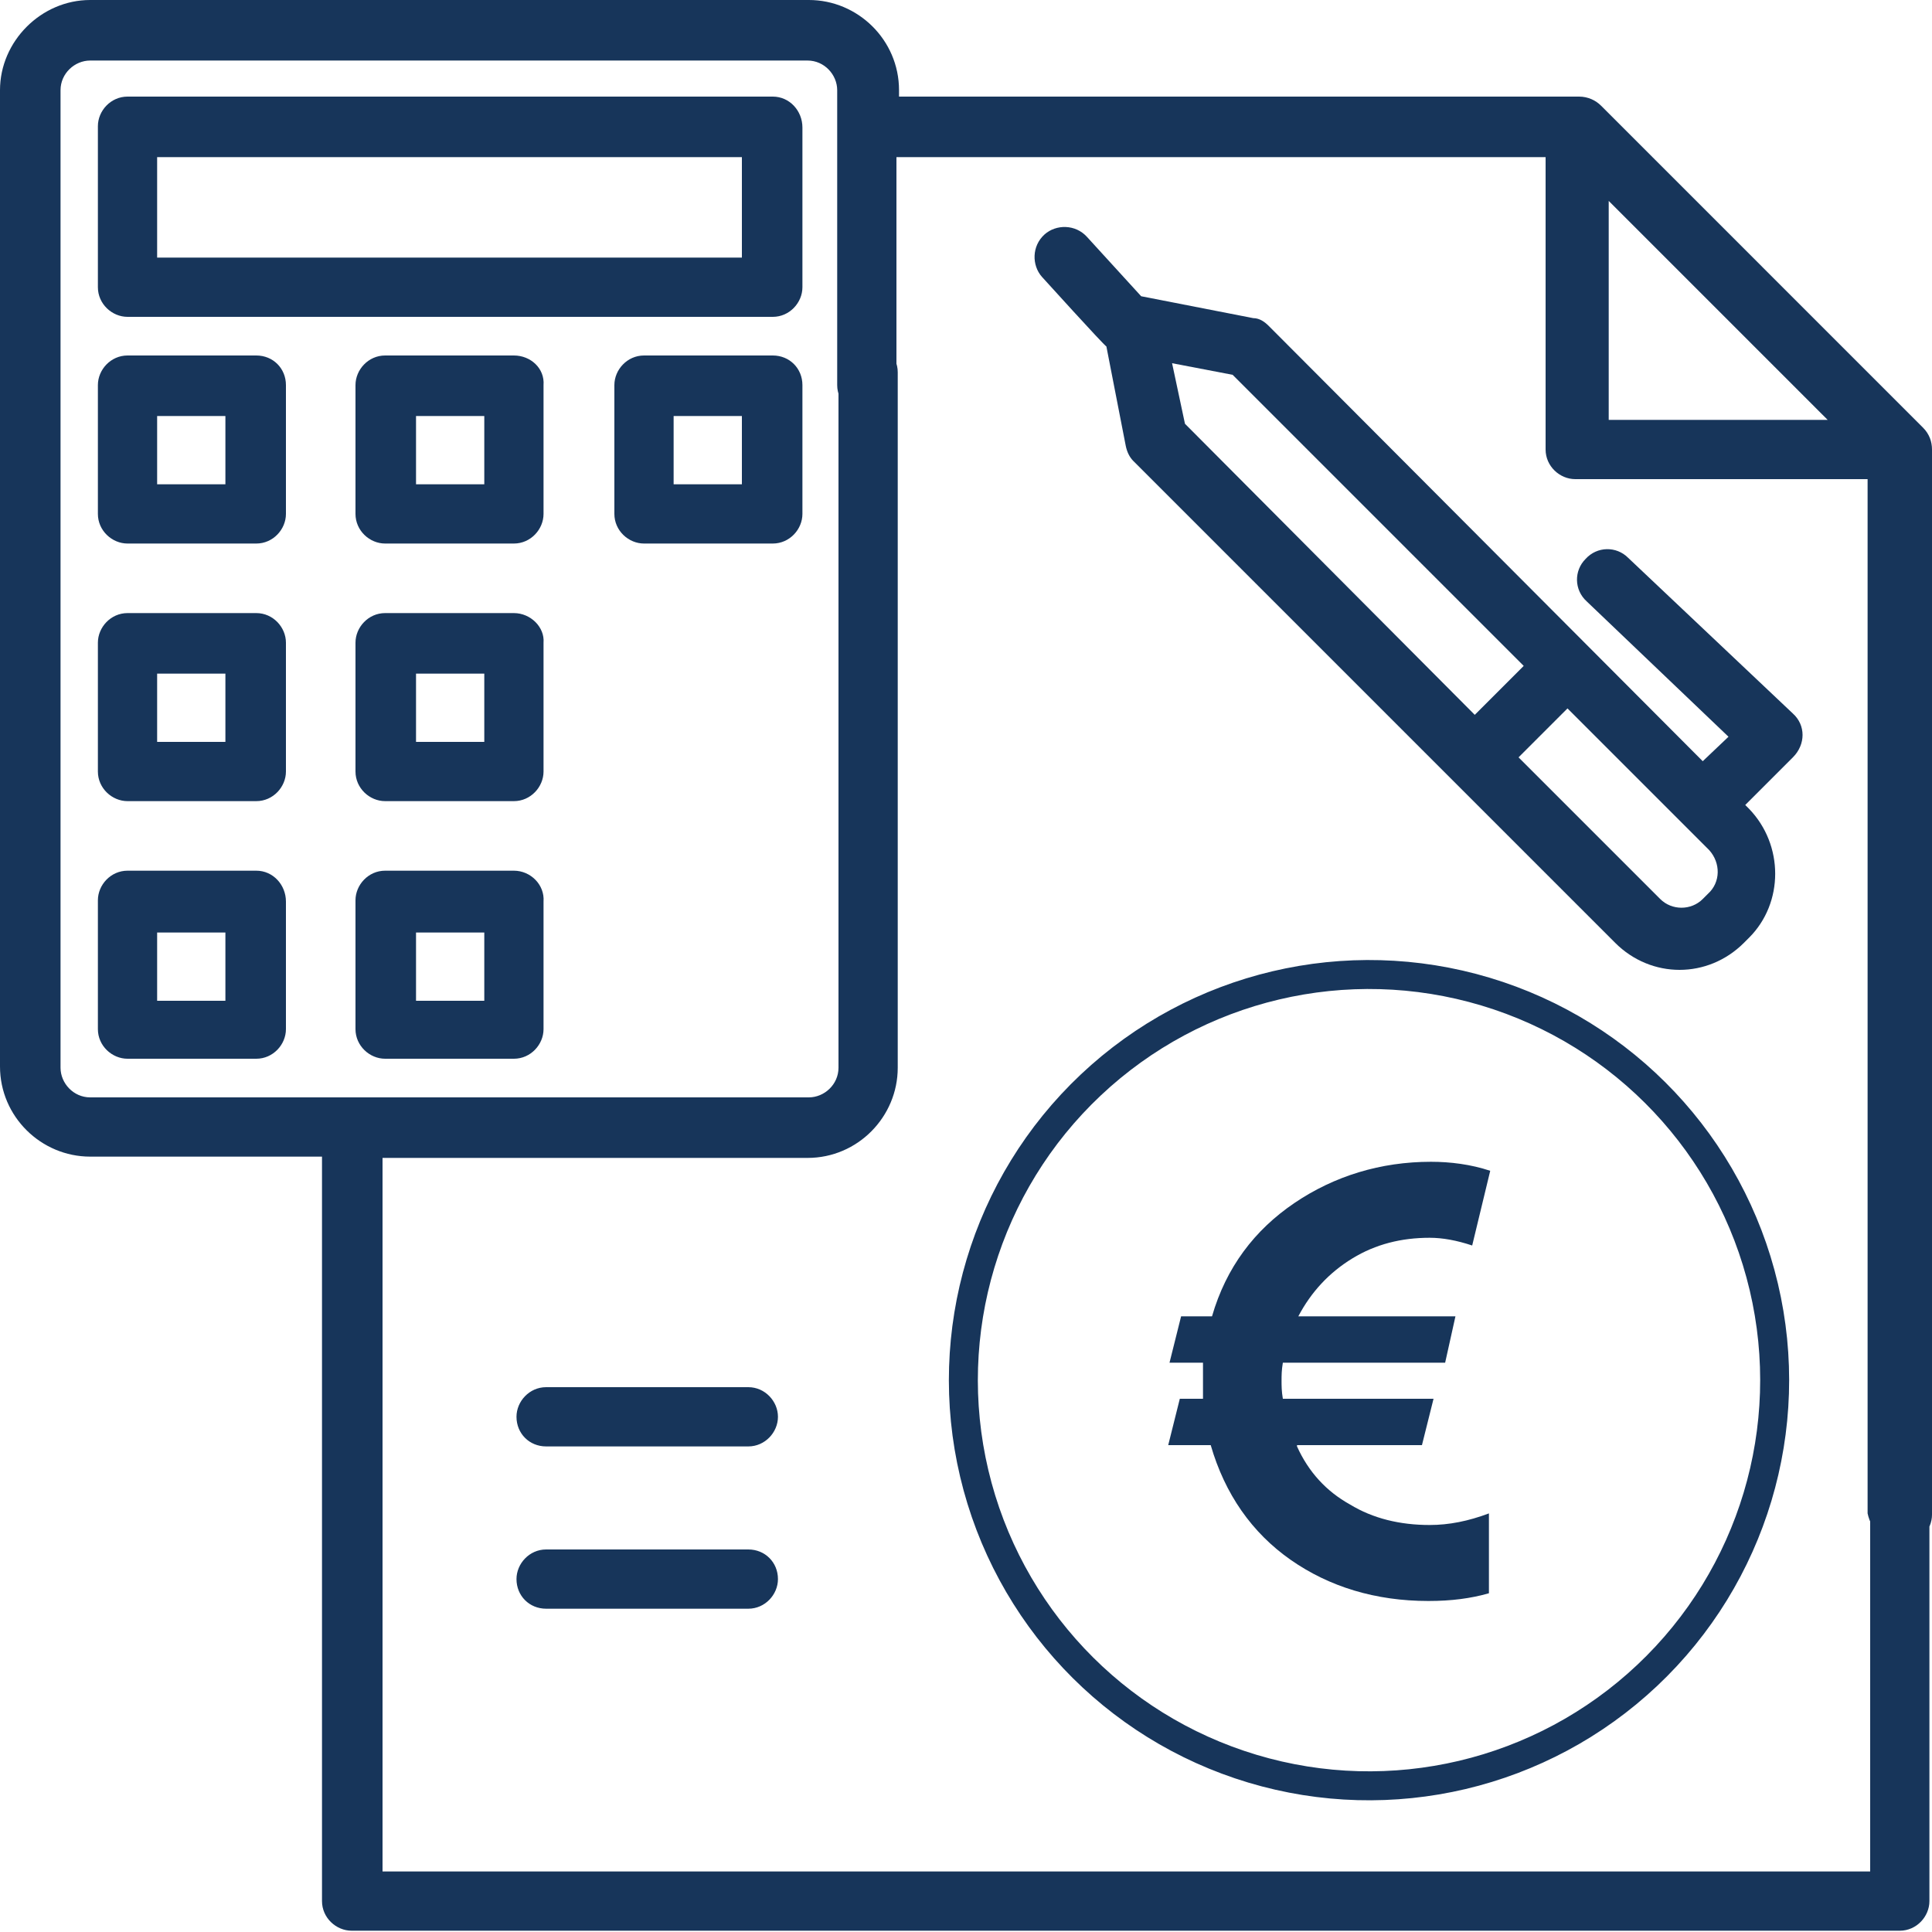
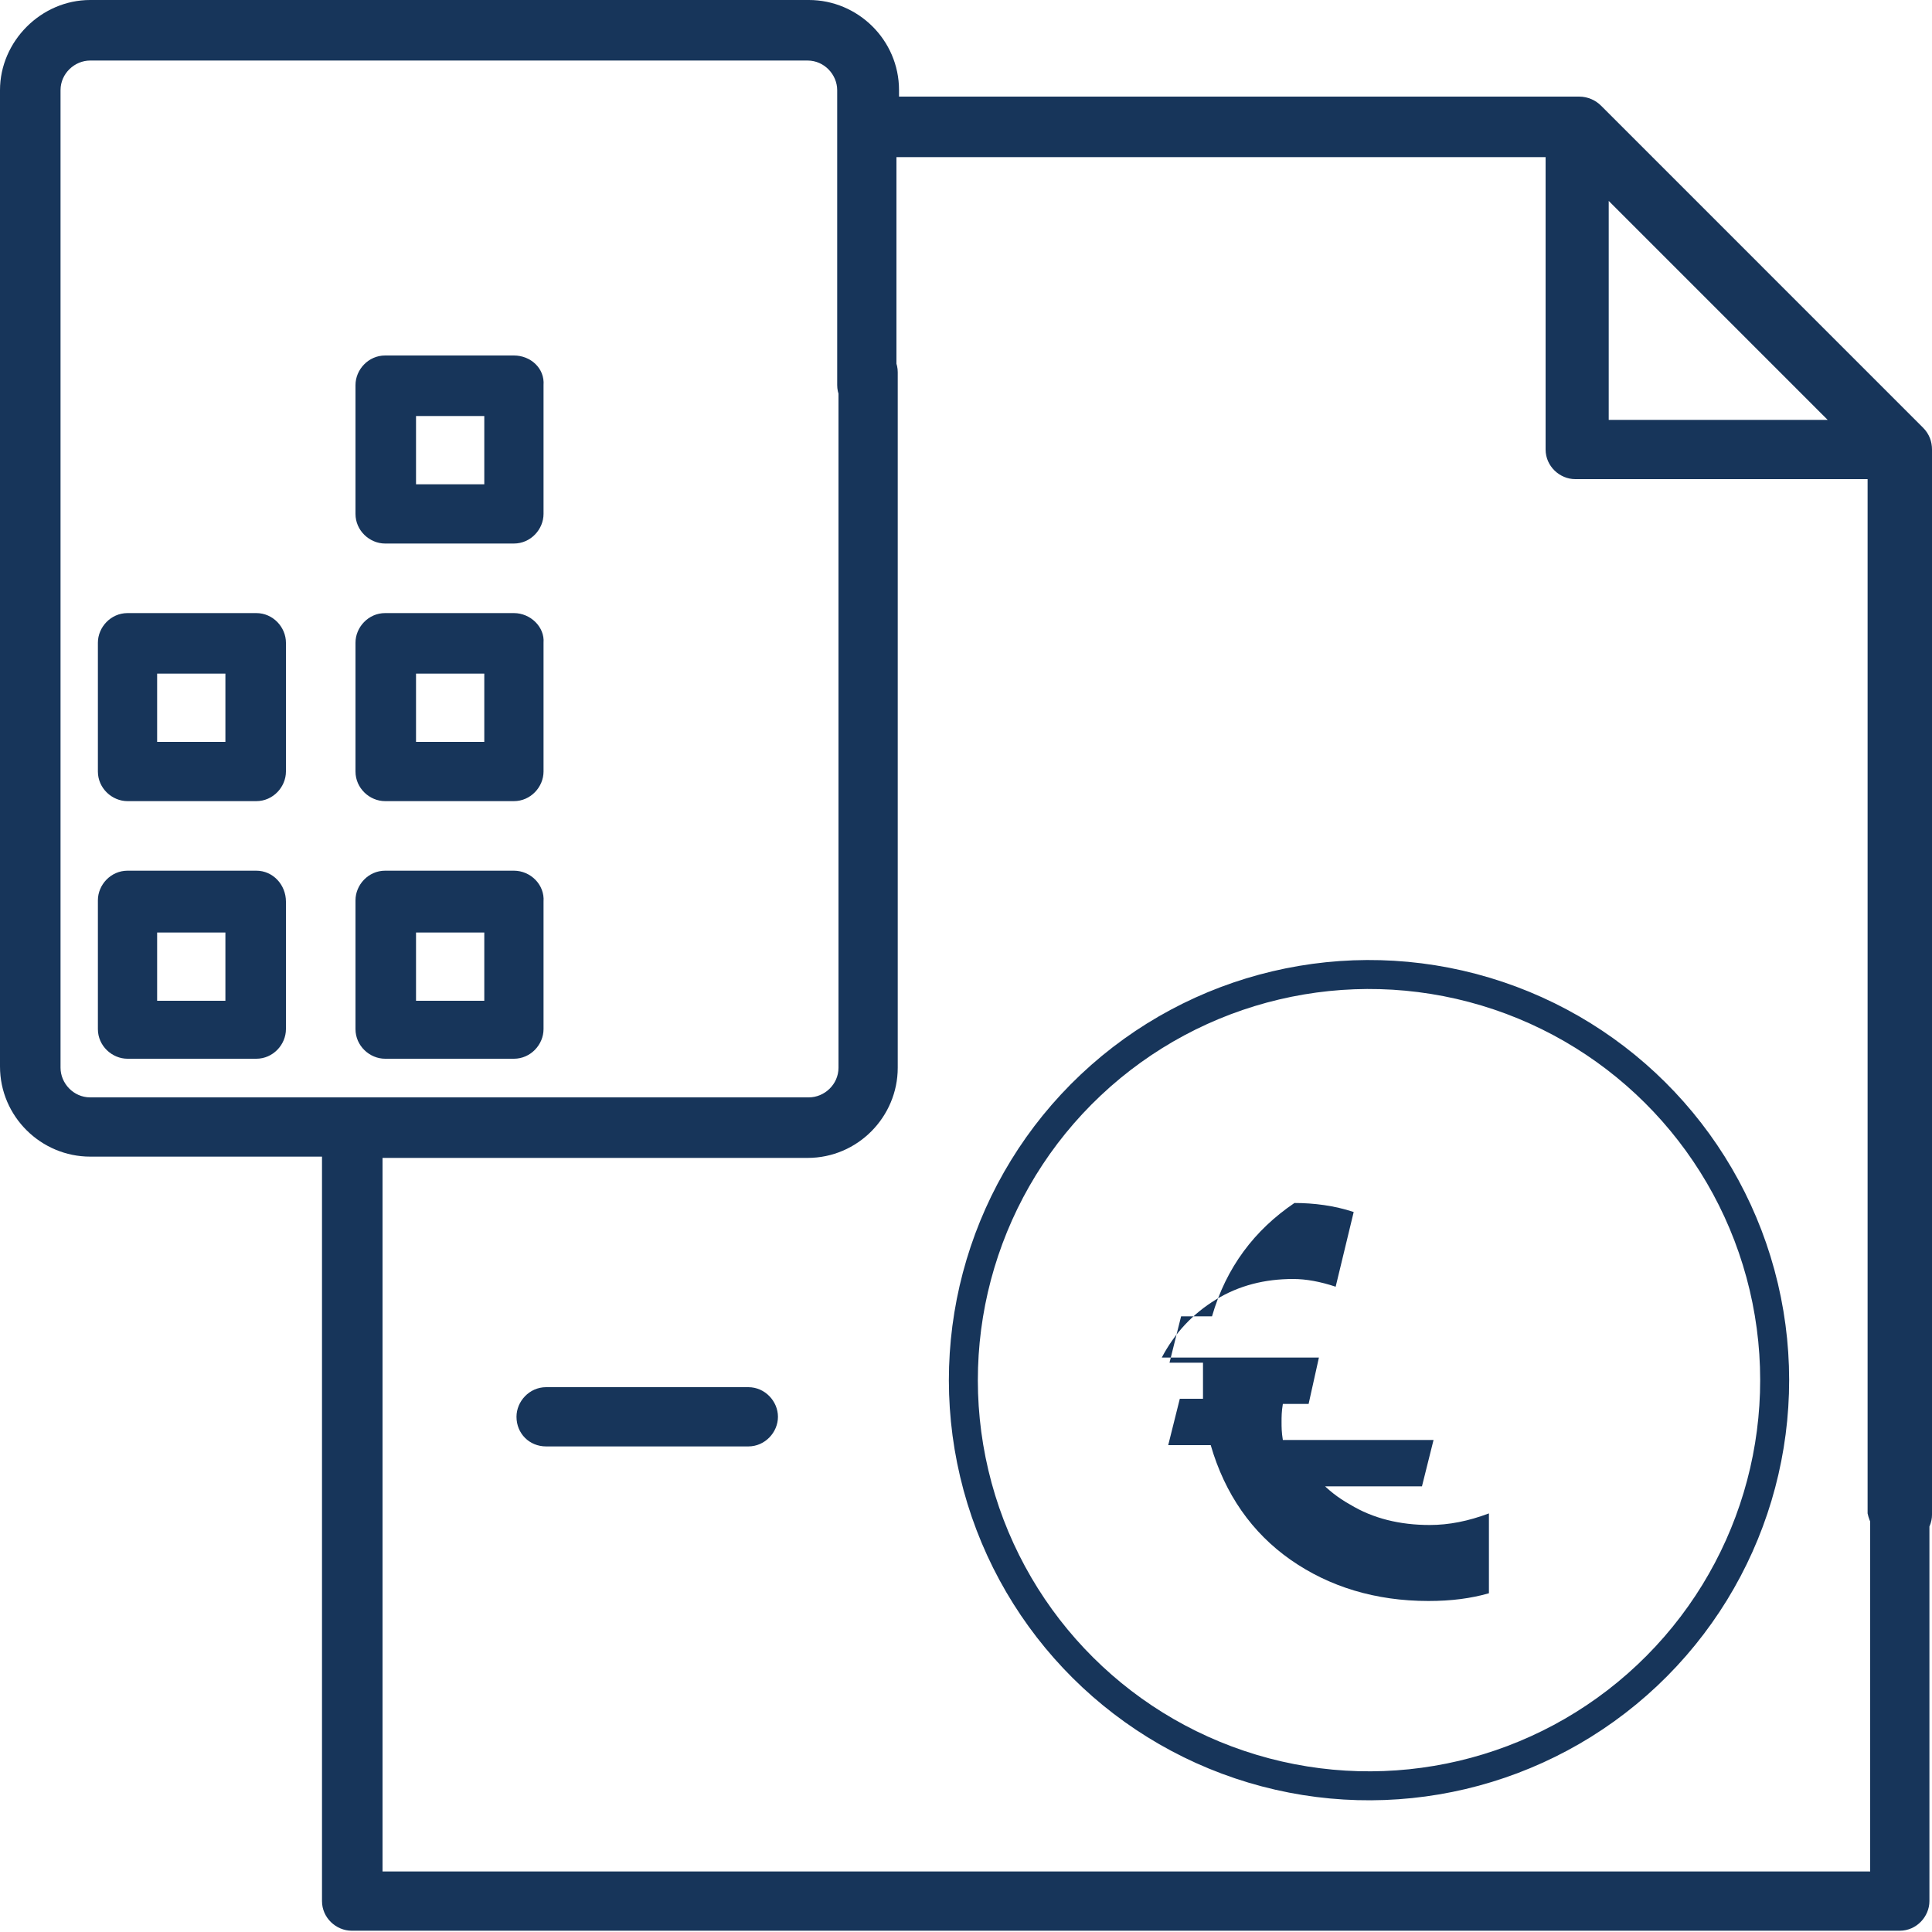
<svg xmlns="http://www.w3.org/2000/svg" version="1.1" id="Laag_1" x="0px" y="0px" viewBox="0 0 150 150" style="enable-background:new 0 0 150 150;" xml:space="preserve">
  <style type="text/css">
	.st0{fill:none;stroke:#17355A;stroke-width:2.25;}
	.st1{fill:#17355A;}
</style>
  <g>
    <ellipse transform="matrix(0.973 -0.23 0.23 0.973 -21.796 27.299)" class="st0" cx="106.3" cy="107.2" rx="31.5" ry="31.5" />
    <path class="st1" d="M124.9,32.6v-17l17,17H124.9z M147.7,119.9c1.3,0,2.3-1.1,2.3-2.3V34.9c0-0.6-0.2-1.2-0.7-1.7L124.3,8.2   c-0.4-0.4-1-0.7-1.7-0.7H69.8V7c0-3.9-3.2-7-7-7H7C3.2,0,0,3.2,0,7v75.8c0,3.9,3.2,7,7,7h18v57.8c0,1.3,1.1,2.3,2.3,2.3h120.2   c1.3,0,2.3-1.1,2.3-2.3v-36.5c0-1.3-1.1-2.3-2.3-2.3c-1.3,0-2.3,1.1-2.3,2.3v34.2H29.7V89.9h33c3.9,0,7-3.2,7-7v-54   c0-1.3-1.1-2.3-2.3-2.3c-1.3,0-2.3,1.1-2.3,2.3v54c0,1.3-1.1,2.3-2.3,2.3H7c-1.3,0-2.3-1.1-2.3-2.3V7c0-1.3,1.1-2.3,2.3-2.3h55.7   c1.3,0,2.3,1.1,2.3,2.3v22.9c0,1.3,1.1,2.3,2.3,2.3c1.3,0,2.3-1.1,2.3-2.3V12.2h50.4c0,0.1,0,0.1,0,0.2v22.5c0,1.3,1.1,2.3,2.3,2.3   h22.5c0.1,0,0.1,0,0.2,0v80.3C145.3,118.9,146.4,119.9,147.7,119.9" />
    <path class="st1" d="M58.1,107.7H42.4c-1.3,0-2.3,1.1-2.3,2.3c0,1.3,1,2.3,2.3,2.3h15.7c1.3,0,2.3-1.1,2.3-2.3   C60.4,108.8,59.4,107.7,58.1,107.7" />
-     <path class="st1" d="M58.1,120.3H42.4c-1.3,0-2.3,1.1-2.3,2.3c0,1.3,1,2.3,2.3,2.3h15.7c1.3,0,2.3-1.1,2.3-2.3   C60.4,121.3,59.4,120.3,58.1,120.3" />
-     <path class="st1" d="M57.6,20H12.2v-7.8h45.4L57.6,20L57.6,20z M60,7.5H9.9c-1.3,0-2.3,1.1-2.3,2.3v12.5c0,1.3,1.1,2.3,2.3,2.3H60   c1.3,0,2.3-1.1,2.3-2.3V9.9C62.3,8.6,61.3,7.5,60,7.5" />
-     <path class="st1" d="M17.5,37.6h-5.3v-5.3h5.3V37.6z M19.9,27.6h-10c-1.3,0-2.3,1.1-2.3,2.3v10c0,1.3,1.1,2.3,2.3,2.3h10   c1.3,0,2.3-1.1,2.3-2.3v-10C22.2,28.6,21.2,27.6,19.9,27.6" />
    <path class="st1" d="M37.6,37.6h-5.3v-5.3h5.3V37.6z M39.9,27.6h-10c-1.3,0-2.3,1.1-2.3,2.3v10c0,1.3,1.1,2.3,2.3,2.3h10   c1.3,0,2.3-1.1,2.3-2.3v-10C42.3,28.6,41.2,27.6,39.9,27.6" />
-     <path class="st1" d="M57.6,37.6h-5.3v-5.3h5.3V37.6z M60,27.6h-10c-1.3,0-2.3,1.1-2.3,2.3v10c0,1.3,1.1,2.3,2.3,2.3h10   c1.3,0,2.3-1.1,2.3-2.3v-10C62.3,28.6,61.3,27.6,60,27.6" />
    <path class="st1" d="M17.5,57.6h-5.3v-5.3h5.3V57.6z M19.9,47.6h-10c-1.3,0-2.3,1.1-2.3,2.3v10c0,1.3,1.1,2.3,2.3,2.3h10   c1.3,0,2.3-1.1,2.3-2.3v-10C22.2,48.7,21.2,47.6,19.9,47.6" />
    <path class="st1" d="M37.6,57.6h-5.3v-5.3h5.3V57.6z M39.9,47.6h-10c-1.3,0-2.3,1.1-2.3,2.3v10c0,1.3,1.1,2.3,2.3,2.3h10   c1.3,0,2.3-1.1,2.3-2.3v-10C42.3,48.7,41.2,47.6,39.9,47.6" />
    <path class="st1" d="M17.5,77.7h-5.3v-5.3h5.3V77.7z M19.9,67.6h-10c-1.3,0-2.3,1.1-2.3,2.3v10c0,1.3,1.1,2.3,2.3,2.3h10   c1.3,0,2.3-1.1,2.3-2.3V70C22.2,68.7,21.2,67.6,19.9,67.6" />
    <path class="st1" d="M37.6,77.7h-5.3v-5.3h5.3V77.7z M39.9,67.6h-10c-1.3,0-2.3,1.1-2.3,2.3v10c0,1.3,1.1,2.3,2.3,2.3h10   c1.3,0,2.3-1.1,2.3-2.3V70C42.3,68.7,41.2,67.6,39.9,67.6" />
-     <path class="st1" d="M132.6,69.4l-0.4,0.4c-0.9,0.9-2.4,0.9-3.3,0l-11-11l3.8-3.8l11,11C133.6,67,133.6,68.5,132.6,69.4 M92,32.9   L91,28.2l4.7,0.9l22.6,22.6l-3.8,3.8L92,32.9z M139.2,55.4l-12.8-12.1c-0.9-0.9-2.4-0.9-3.3,0.1c-0.9,0.9-0.9,2.4,0.1,3.3l11,10.5   l-2,1.9L98.5,25.3c-0.3-0.3-0.7-0.6-1.2-0.6l-8.7-1.7l-4.2-4.6c-0.9-1-2.4-1-3.3-0.2c-1,0.9-1,2.4-0.2,3.3c0,0,4.8,5.3,5,5.4   l1.5,7.7c0.1,0.5,0.3,0.9,0.6,1.2l37.4,37.4c1.4,1.4,3.2,2.1,5,2.1s3.6-0.7,5-2.1l0.4-0.4c2.7-2.7,2.7-7.2,0-10l-0.3-0.3l3.7-3.7   C140.2,57.8,140.2,56.3,139.2,55.4" />
-     <path class="st1" d="M100.7,112.3c0.9,2,2.3,3.5,4.1,4.5c1.8,1.1,3.9,1.6,6.2,1.6c1.5,0,3-0.3,4.6-0.9v6.2   c-1.4,0.4-2.9,0.6-4.7,0.6c-4.1,0-7.7-1.1-10.7-3.2c-3-2.1-5.1-5.1-6.2-8.9h-3.3l0.9-3.6h1.8c0-0.3,0-0.8,0-1.4c0-0.6,0-1.1,0-1.4   h-2.6l0.9-3.6h2.4c1.1-3.8,3.3-6.7,6.4-8.8c3.1-2.1,6.7-3.2,10.6-3.2c1.5,0,3.1,0.2,4.6,0.7l-1.4,5.8c-1.2-0.4-2.3-0.6-3.3-0.6   c-2.2,0-4.2,0.5-6,1.6c-1.8,1.1-3.2,2.6-4.2,4.5h12.2l-0.8,3.6H99.6c-0.1,0.6-0.1,1-0.1,1.4c0,0.4,0,0.8,0.1,1.4h11.7l-0.9,3.6   H100.7z" />
+     <path class="st1" d="M100.7,112.3c0.9,2,2.3,3.5,4.1,4.5c1.8,1.1,3.9,1.6,6.2,1.6c1.5,0,3-0.3,4.6-0.9v6.2   c-1.4,0.4-2.9,0.6-4.7,0.6c-4.1,0-7.7-1.1-10.7-3.2c-3-2.1-5.1-5.1-6.2-8.9h-3.3l0.9-3.6h1.8c0-0.3,0-0.8,0-1.4c0-0.6,0-1.1,0-1.4   h-2.6l0.9-3.6h2.4c1.1-3.8,3.3-6.7,6.4-8.8c1.5,0,3.1,0.2,4.6,0.7l-1.4,5.8c-1.2-0.4-2.3-0.6-3.3-0.6   c-2.2,0-4.2,0.5-6,1.6c-1.8,1.1-3.2,2.6-4.2,4.5h12.2l-0.8,3.6H99.6c-0.1,0.6-0.1,1-0.1,1.4c0,0.4,0,0.8,0.1,1.4h11.7l-0.9,3.6   H100.7z" />
  </g>
</svg>